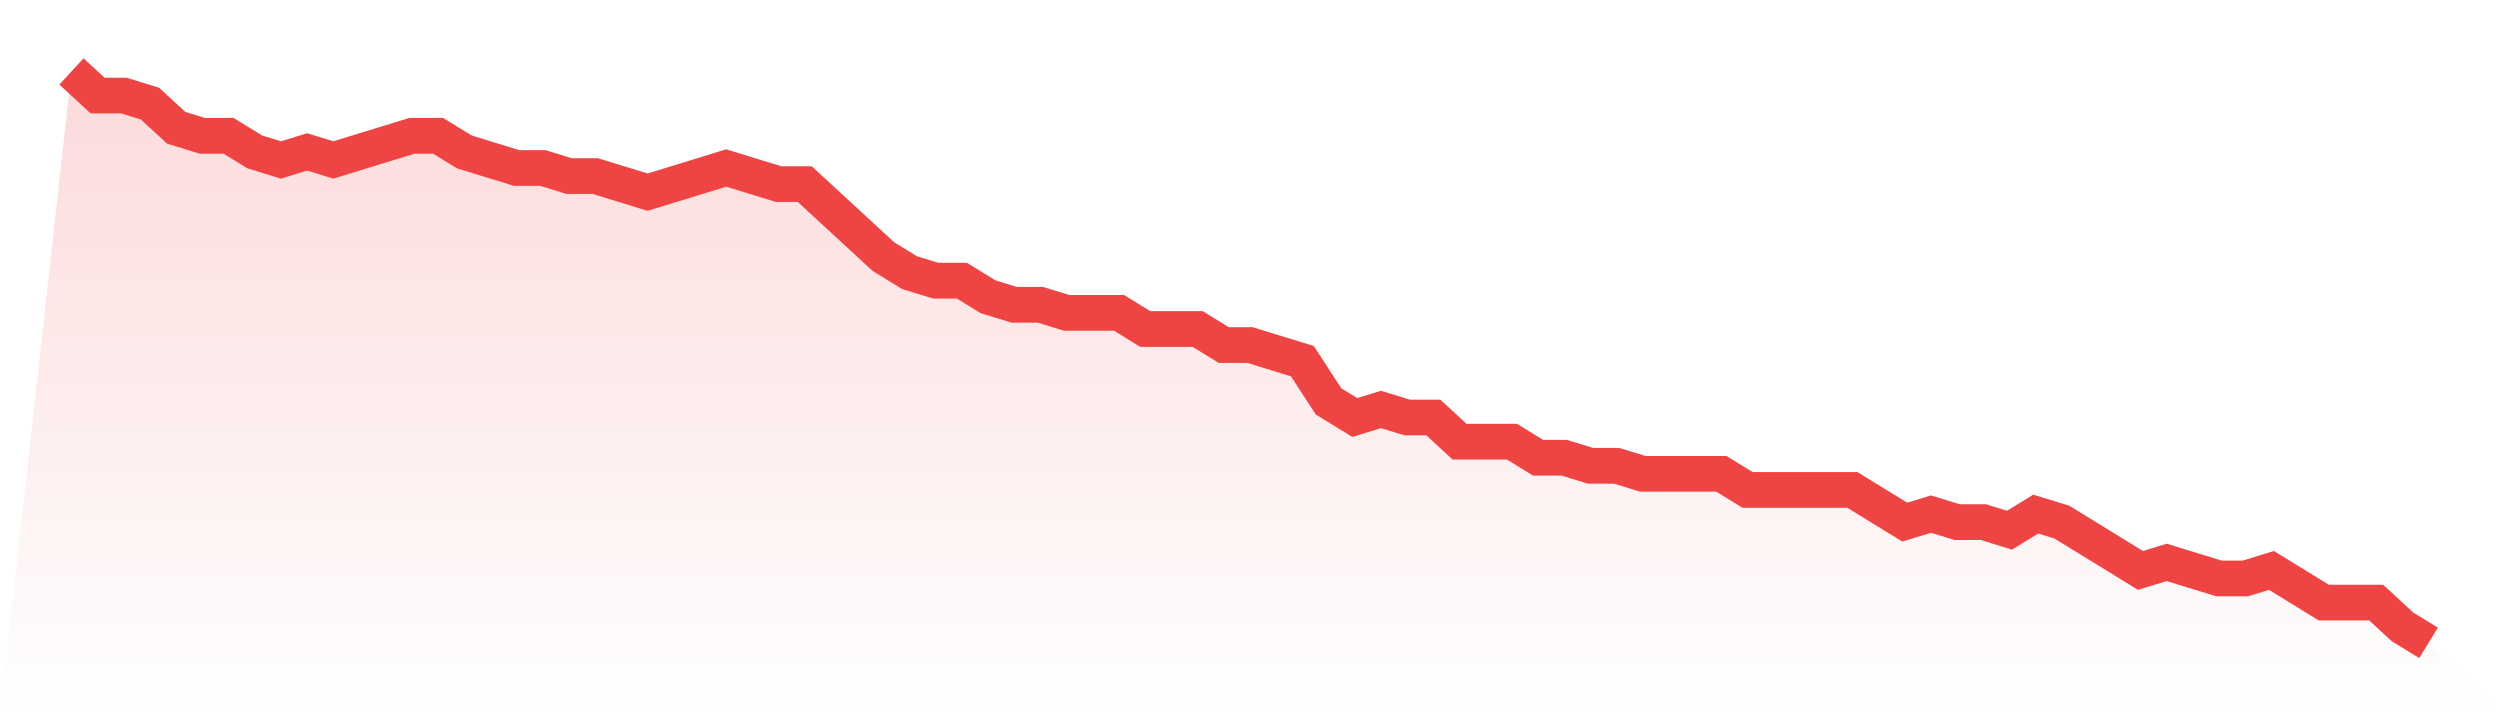
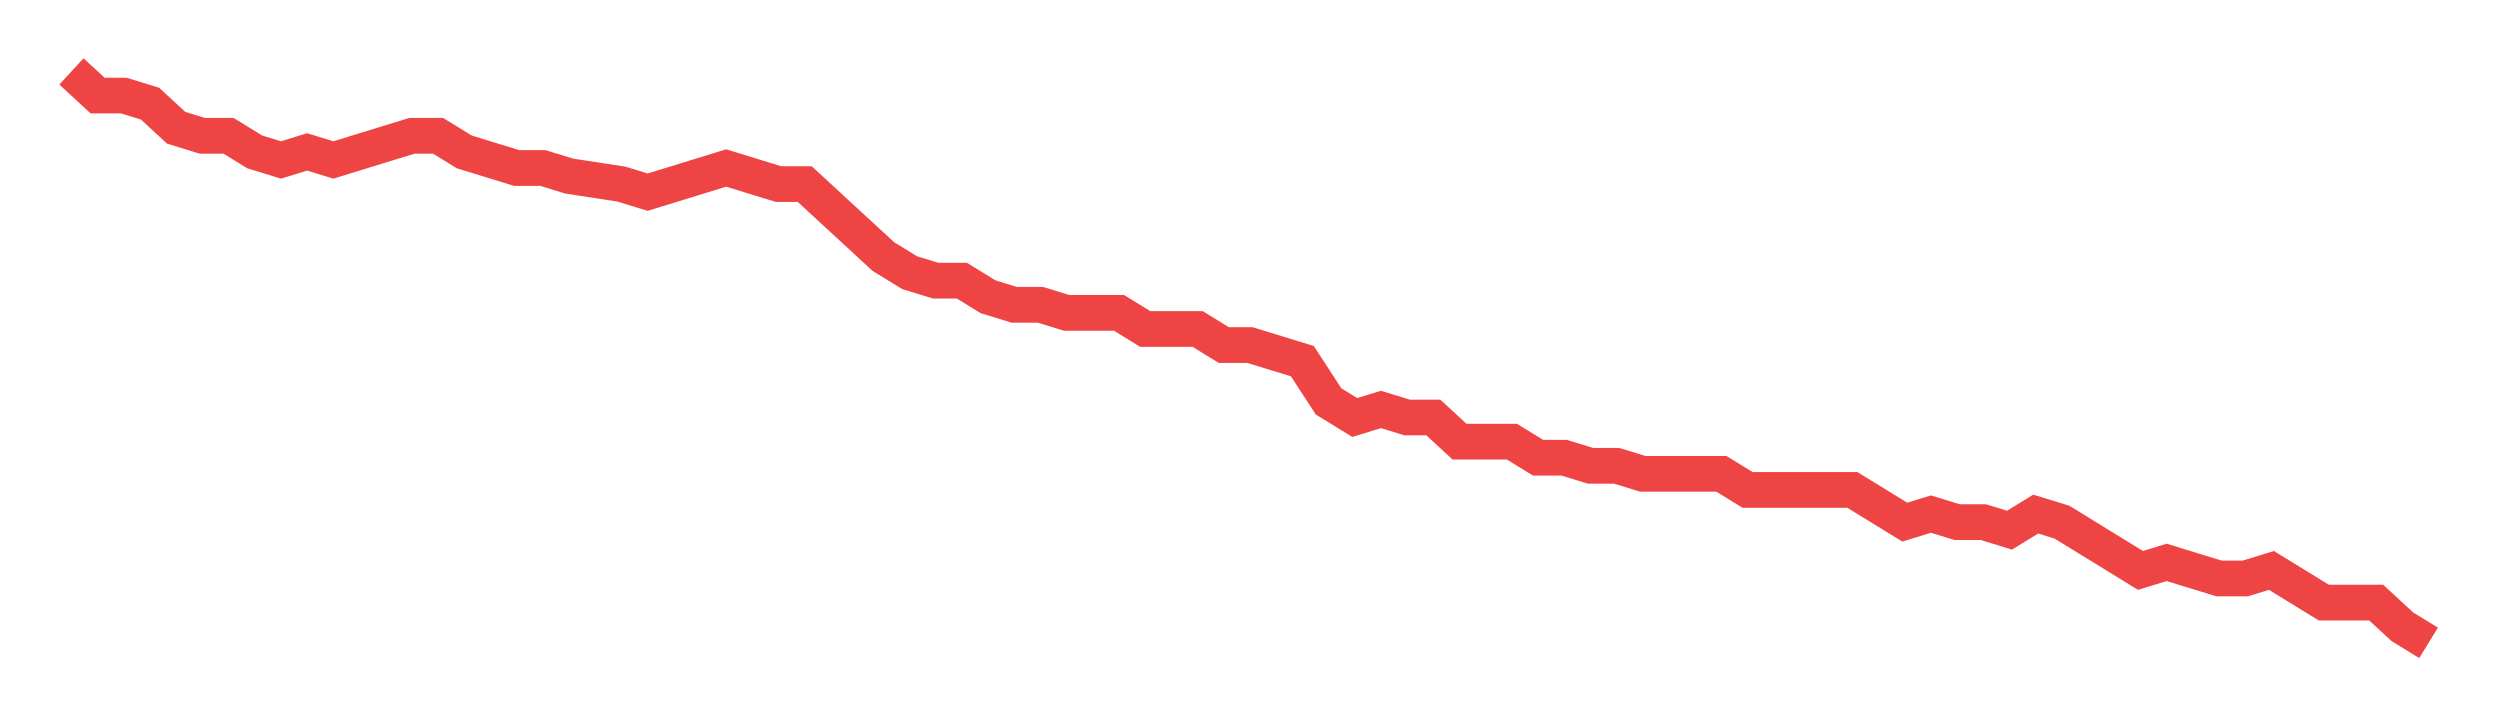
<svg xmlns="http://www.w3.org/2000/svg" viewBox="0 0 140 40">
  <defs>
    <linearGradient id="gradient" x1="0" x2="0" y1="0" y2="1">
      <stop offset="0%" stop-color="#ef4444" stop-opacity="0.2" />
      <stop offset="100%" stop-color="#ef4444" stop-opacity="0" />
    </linearGradient>
  </defs>
-   <path d="M4,4 L4,4 L5.467,5.352 L6.933,5.352 L8.4,5.803 L9.867,7.155 L11.333,7.606 L12.8,7.606 L14.267,8.507 L15.733,8.958 L17.2,8.507 L18.667,8.958 L20.133,8.507 L21.6,8.056 L23.067,7.606 L24.533,7.606 L26,8.507 L27.467,8.958 L28.933,9.408 L30.4,9.408 L31.867,9.859 L33.333,9.859 L34.8,10.31 L36.267,10.761 L37.733,10.31 L39.2,9.859 L40.667,9.408 L42.133,9.859 L43.6,10.31 L45.067,10.31 L46.533,11.662 L48,13.014 L49.467,14.366 L50.933,15.268 L52.4,15.718 L53.867,15.718 L55.333,16.62 L56.8,17.07 L58.267,17.07 L59.733,17.521 L61.2,17.521 L62.667,17.521 L64.133,18.423 L65.6,18.423 L67.067,18.423 L68.533,19.324 L70,19.324 L71.467,19.775 L72.933,20.225 L74.4,22.479 L75.867,23.38 L77.333,22.93 L78.8,23.38 L80.267,23.38 L81.733,24.732 L83.2,24.732 L84.667,24.732 L86.133,25.634 L87.6,25.634 L89.067,26.085 L90.533,26.085 L92,26.535 L93.467,26.535 L94.933,26.535 L96.4,26.535 L97.867,27.437 L99.333,27.437 L100.8,27.437 L102.267,27.437 L103.733,27.437 L105.2,28.338 L106.667,29.239 L108.133,28.789 L109.6,29.239 L111.067,29.239 L112.533,29.69 L114,28.789 L115.467,29.239 L116.933,30.141 L118.4,31.042 L119.867,31.944 L121.333,31.493 L122.8,31.944 L124.267,32.394 L125.733,32.394 L127.2,31.944 L128.667,32.845 L130.133,33.746 L131.6,33.746 L133.067,33.746 L134.533,35.099 L136,36 L140,40 L0,40 z" fill="url(#gradient)" />
-   <path d="M4,4 L4,4 L5.467,5.352 L6.933,5.352 L8.4,5.803 L9.867,7.155 L11.333,7.606 L12.8,7.606 L14.267,8.507 L15.733,8.958 L17.2,8.507 L18.667,8.958 L20.133,8.507 L21.6,8.056 L23.067,7.606 L24.533,7.606 L26,8.507 L27.467,8.958 L28.933,9.408 L30.4,9.408 L31.867,9.859 L33.333,9.859 L34.8,10.31 L36.267,10.761 L37.733,10.31 L39.2,9.859 L40.667,9.408 L42.133,9.859 L43.6,10.31 L45.067,10.31 L46.533,11.662 L48,13.014 L49.467,14.366 L50.933,15.268 L52.4,15.718 L53.867,15.718 L55.333,16.62 L56.8,17.07 L58.267,17.07 L59.733,17.521 L61.2,17.521 L62.667,17.521 L64.133,18.423 L65.6,18.423 L67.067,18.423 L68.533,19.324 L70,19.324 L71.467,19.775 L72.933,20.225 L74.4,22.479 L75.867,23.38 L77.333,22.93 L78.8,23.38 L80.267,23.38 L81.733,24.732 L83.2,24.732 L84.667,24.732 L86.133,25.634 L87.6,25.634 L89.067,26.085 L90.533,26.085 L92,26.535 L93.467,26.535 L94.933,26.535 L96.4,26.535 L97.867,27.437 L99.333,27.437 L100.8,27.437 L102.267,27.437 L103.733,27.437 L105.2,28.338 L106.667,29.239 L108.133,28.789 L109.6,29.239 L111.067,29.239 L112.533,29.69 L114,28.789 L115.467,29.239 L116.933,30.141 L118.4,31.042 L119.867,31.944 L121.333,31.493 L122.8,31.944 L124.267,32.394 L125.733,32.394 L127.2,31.944 L128.667,32.845 L130.133,33.746 L131.6,33.746 L133.067,33.746 L134.533,35.099 L136,36" fill="none" stroke="#ef4444" stroke-width="2" />
+   <path d="M4,4 L4,4 L5.467,5.352 L6.933,5.352 L8.4,5.803 L9.867,7.155 L11.333,7.606 L12.8,7.606 L14.267,8.507 L15.733,8.958 L17.2,8.507 L18.667,8.958 L20.133,8.507 L21.6,8.056 L23.067,7.606 L24.533,7.606 L26,8.507 L27.467,8.958 L28.933,9.408 L30.4,9.408 L31.867,9.859 L34.8,10.31 L36.267,10.761 L37.733,10.31 L39.2,9.859 L40.667,9.408 L42.133,9.859 L43.6,10.31 L45.067,10.31 L46.533,11.662 L48,13.014 L49.467,14.366 L50.933,15.268 L52.4,15.718 L53.867,15.718 L55.333,16.62 L56.8,17.07 L58.267,17.07 L59.733,17.521 L61.2,17.521 L62.667,17.521 L64.133,18.423 L65.6,18.423 L67.067,18.423 L68.533,19.324 L70,19.324 L71.467,19.775 L72.933,20.225 L74.4,22.479 L75.867,23.38 L77.333,22.93 L78.8,23.38 L80.267,23.38 L81.733,24.732 L83.2,24.732 L84.667,24.732 L86.133,25.634 L87.6,25.634 L89.067,26.085 L90.533,26.085 L92,26.535 L93.467,26.535 L94.933,26.535 L96.4,26.535 L97.867,27.437 L99.333,27.437 L100.8,27.437 L102.267,27.437 L103.733,27.437 L105.2,28.338 L106.667,29.239 L108.133,28.789 L109.6,29.239 L111.067,29.239 L112.533,29.69 L114,28.789 L115.467,29.239 L116.933,30.141 L118.4,31.042 L119.867,31.944 L121.333,31.493 L122.8,31.944 L124.267,32.394 L125.733,32.394 L127.2,31.944 L128.667,32.845 L130.133,33.746 L131.6,33.746 L133.067,33.746 L134.533,35.099 L136,36" fill="none" stroke="#ef4444" stroke-width="2" />
</svg>